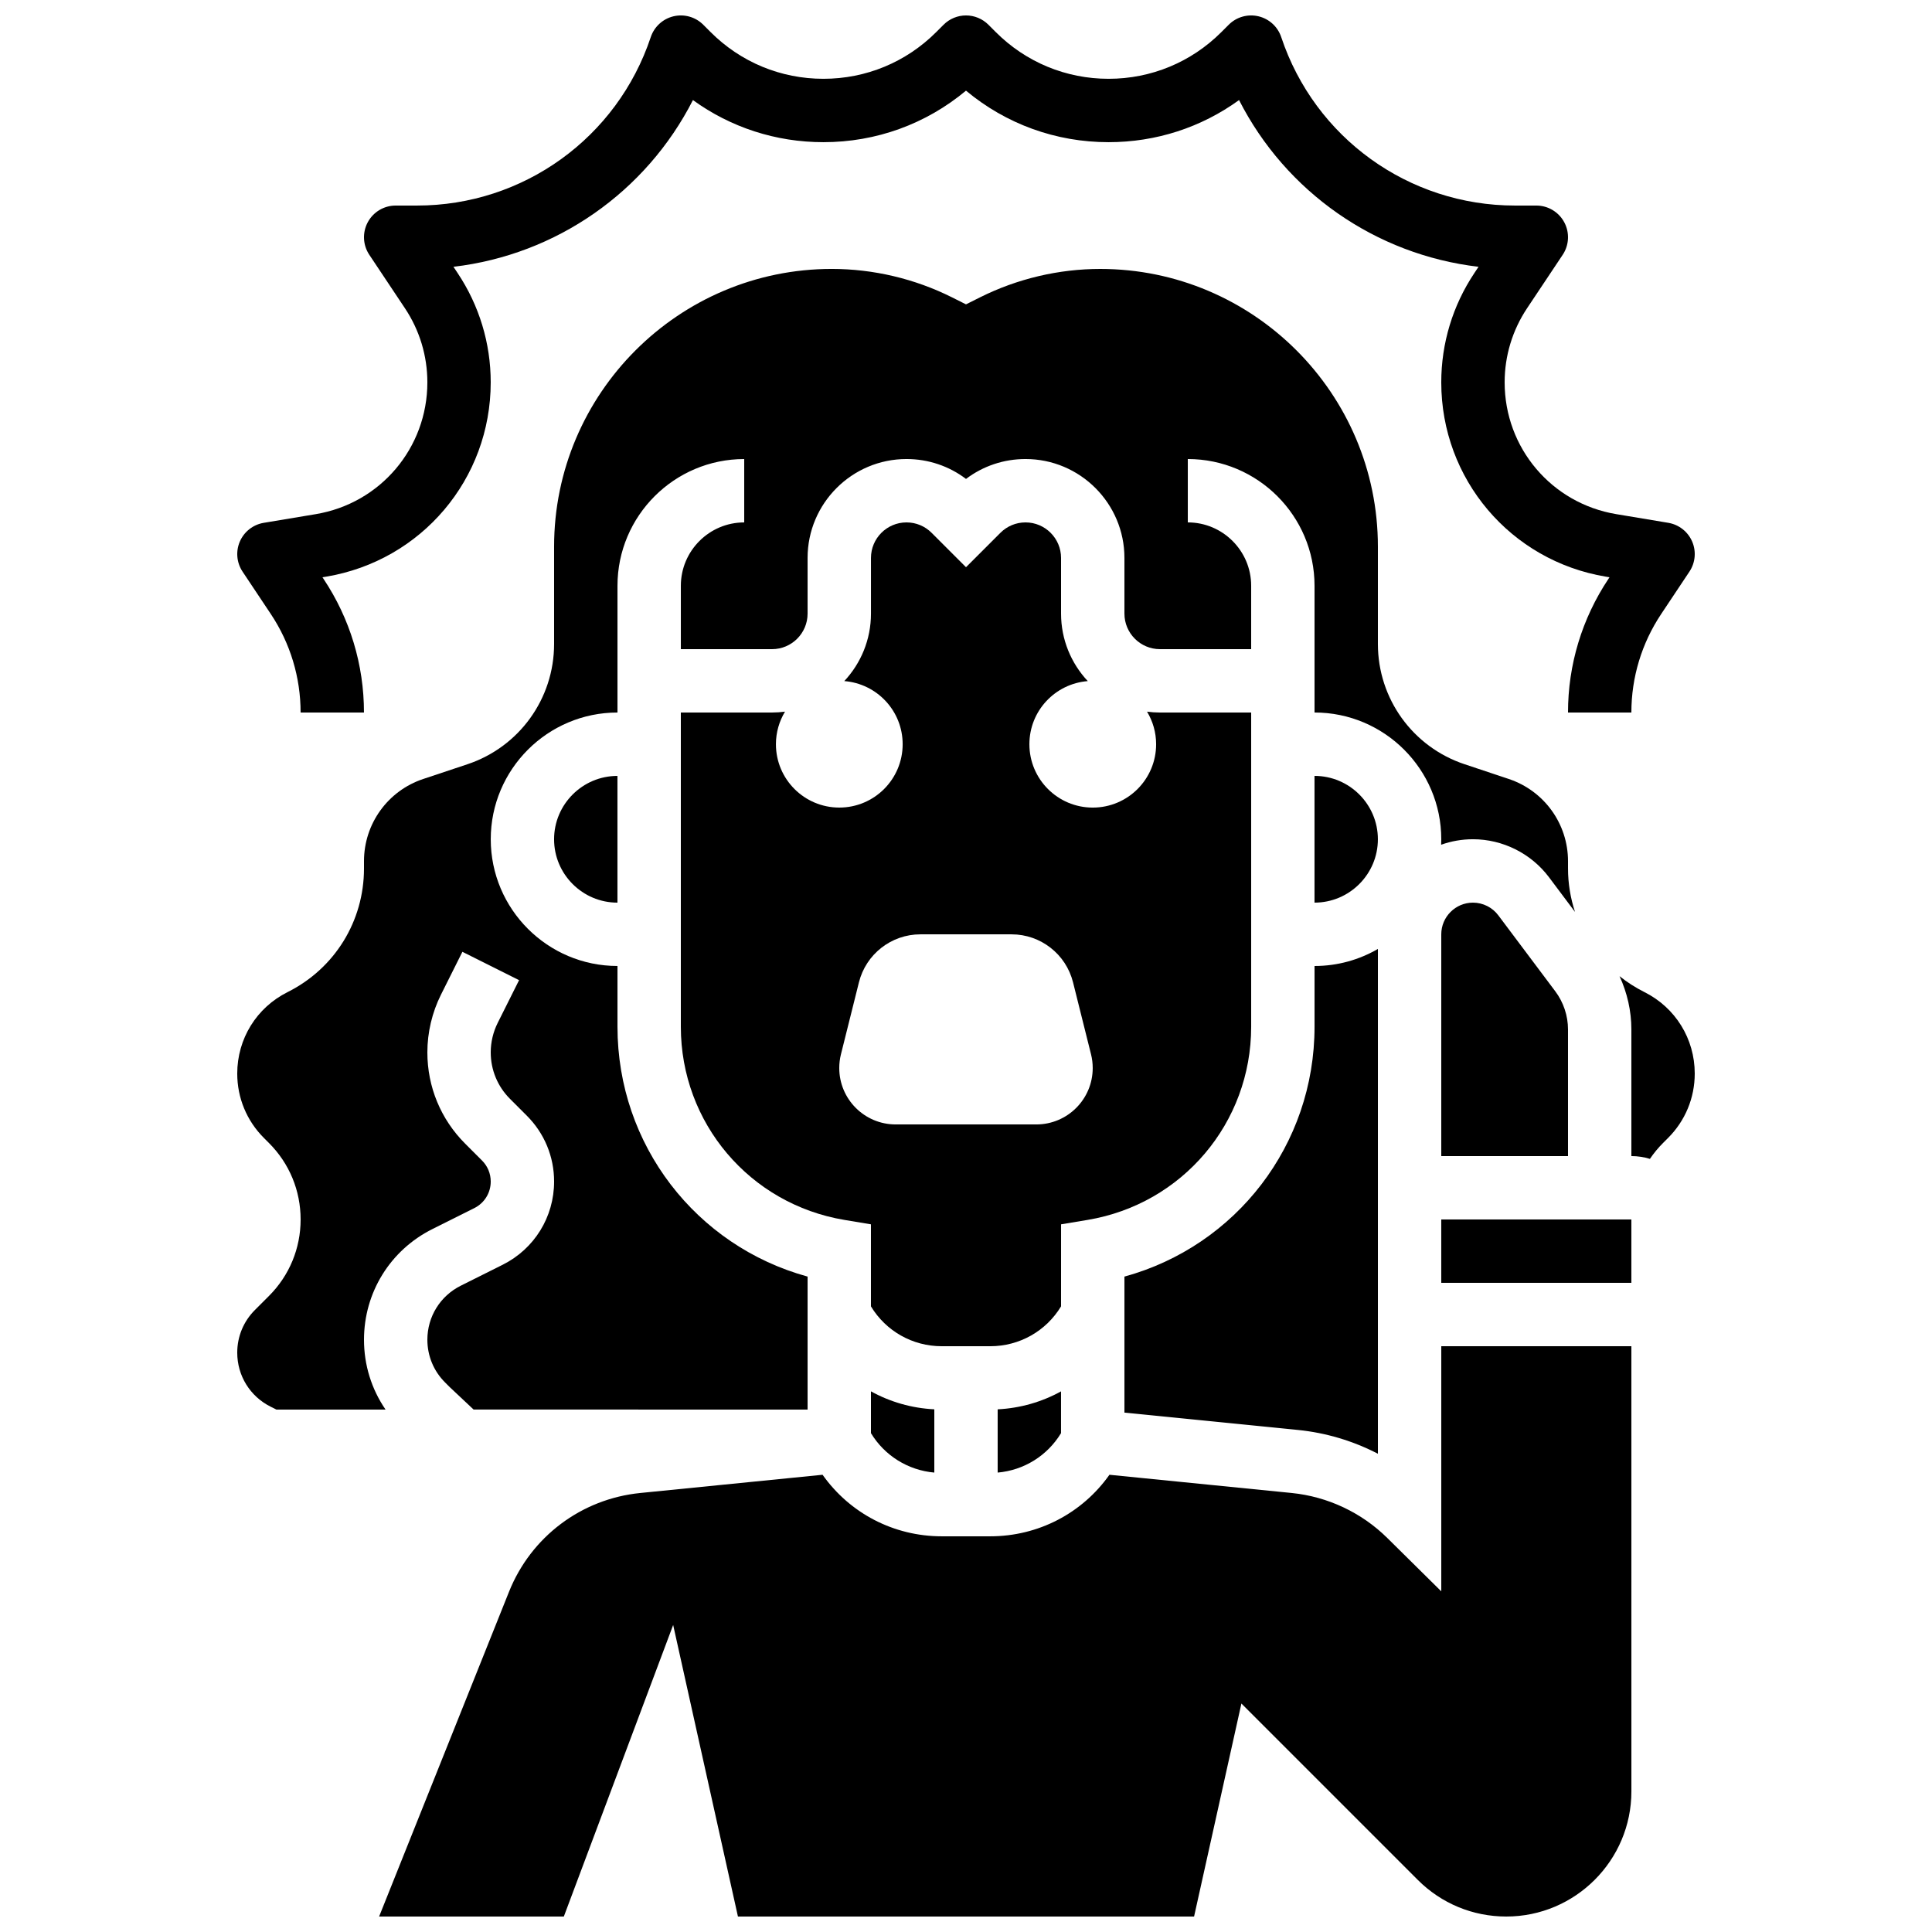
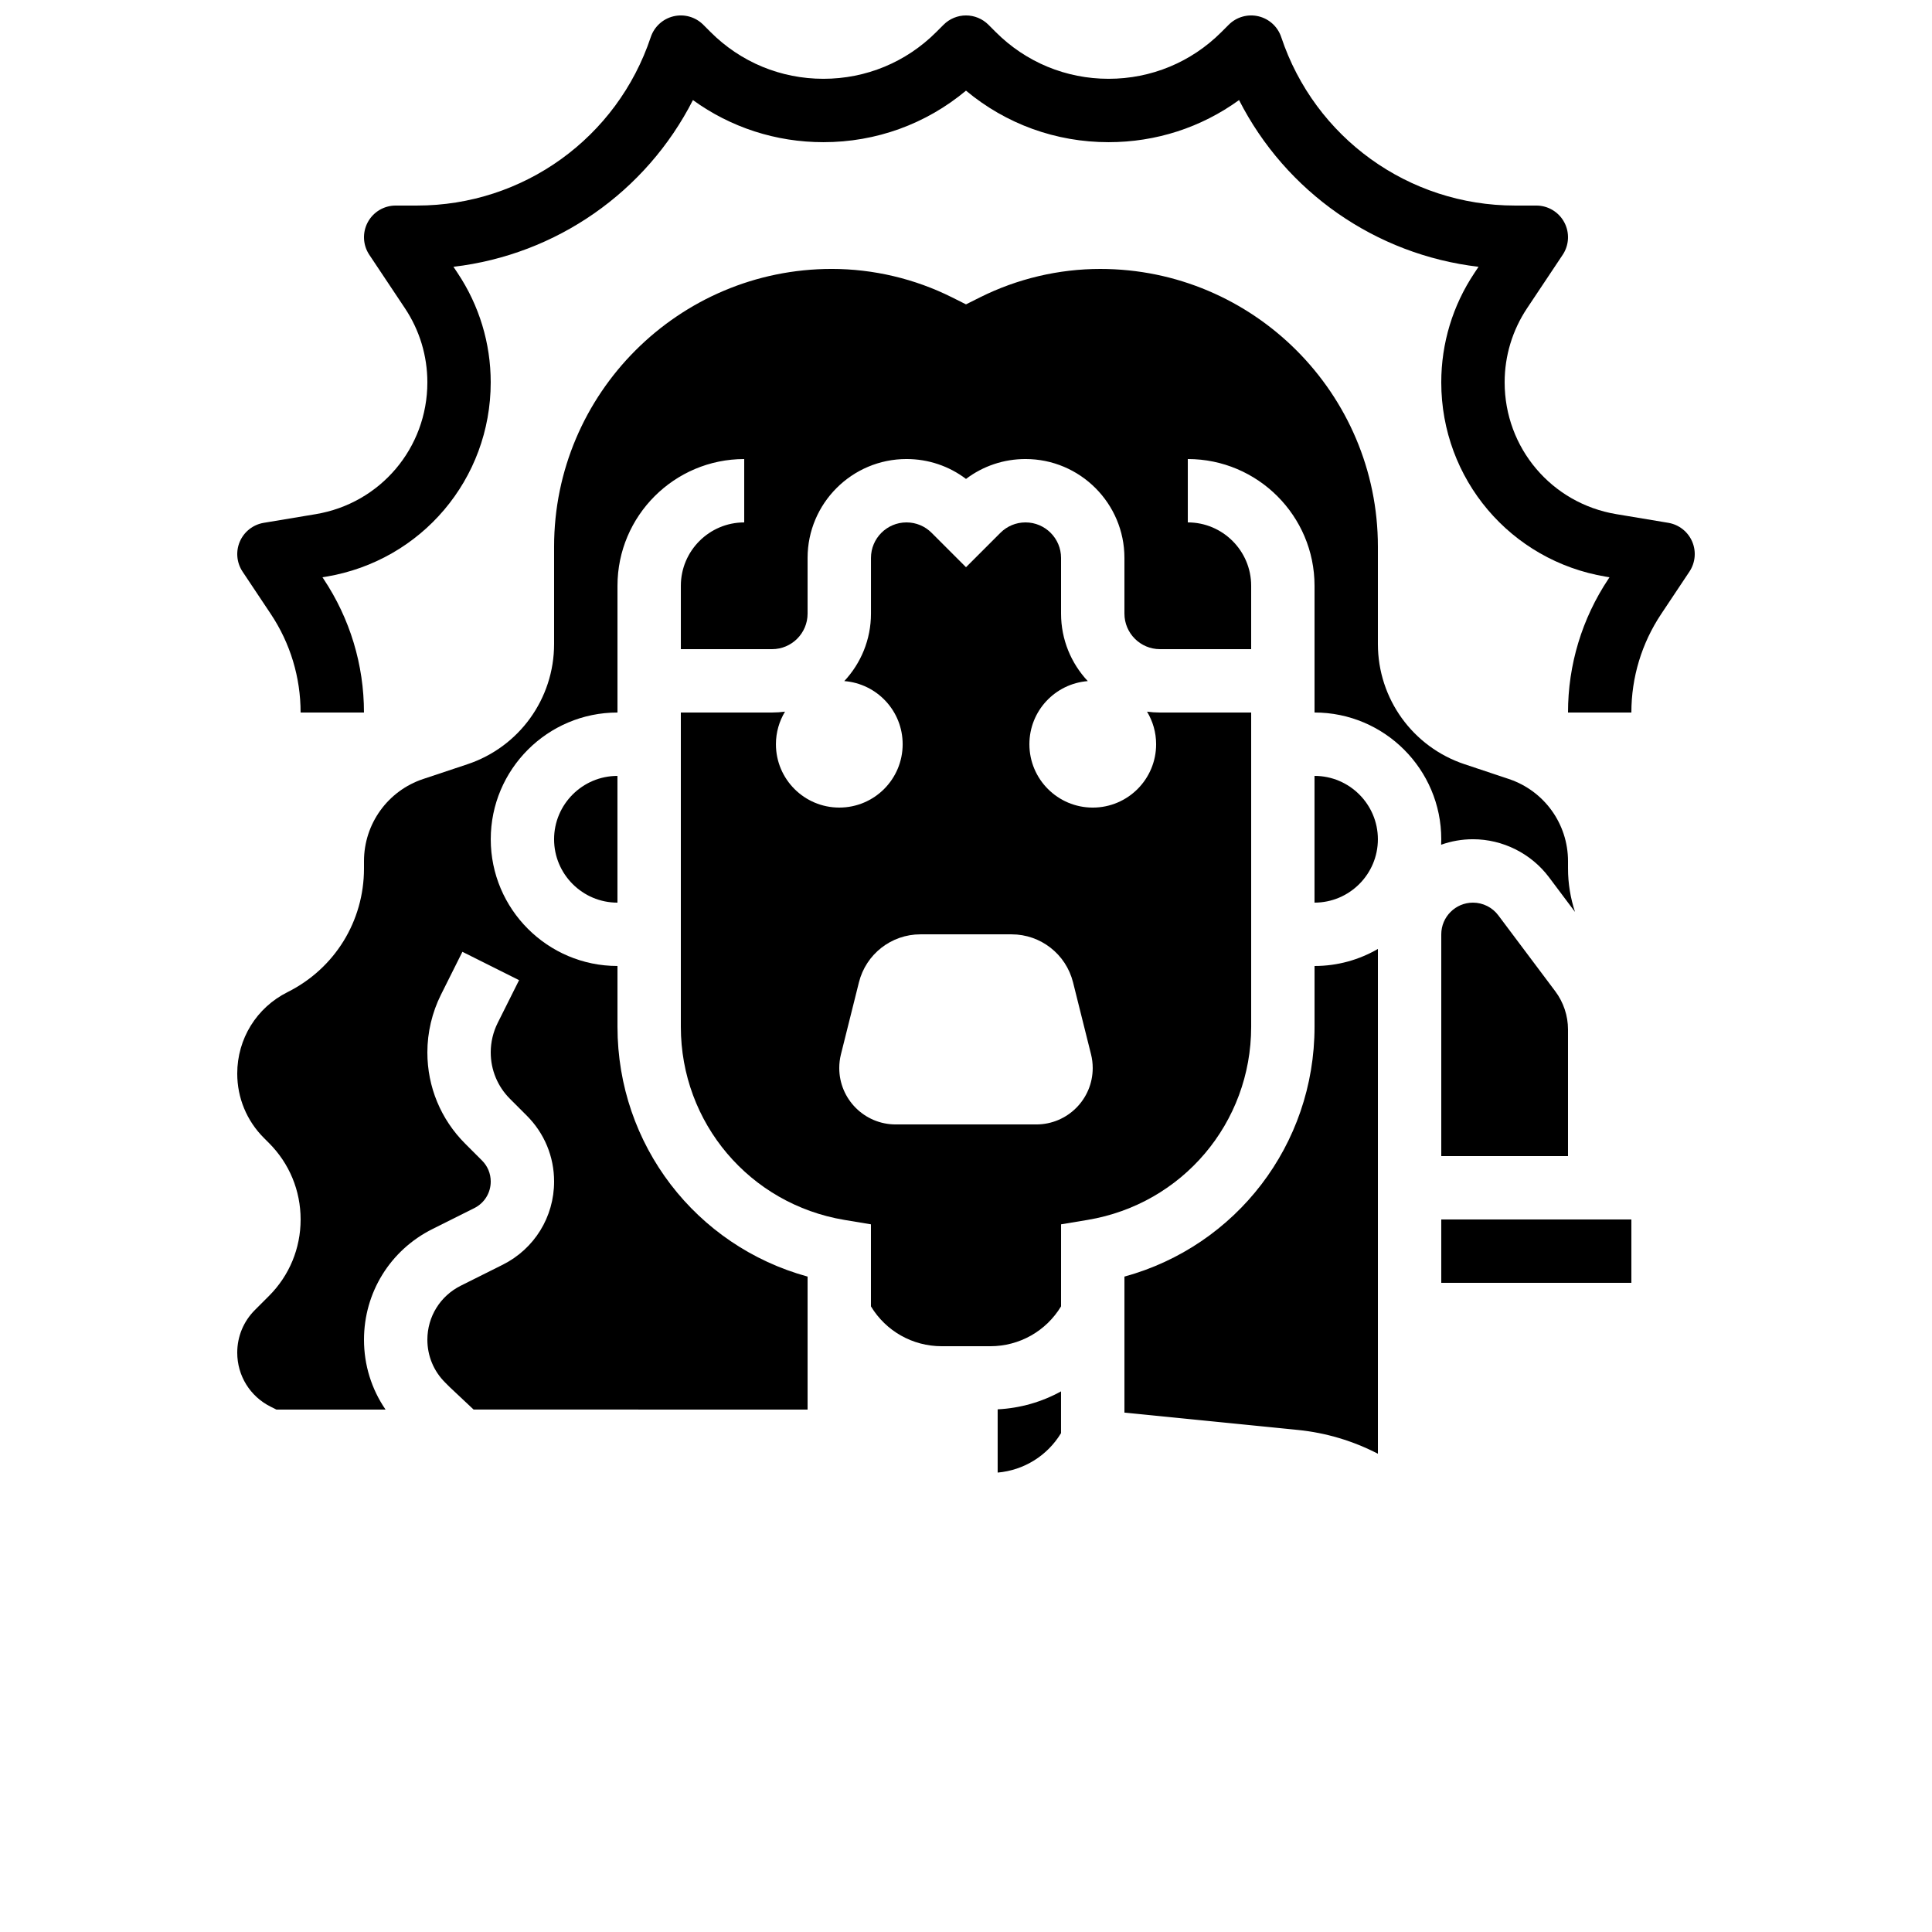
<svg xmlns="http://www.w3.org/2000/svg" width="800px" height="800px" version="1.1" viewBox="144 144 512 512">
  <defs>
    <clipPath id="b">
      <path d="m244 500h333v151.9h-333z" />
    </clipPath>
    <clipPath id="a">
      <path d="m206 148.09h388v184.91h-388z" />
    </clipPath>
  </defs>
  <path d="m408.39 534.25c6.969-0.617 13.16-4.461 16.793-10.449v-11.074c-5.07 2.801-10.785 4.457-16.793 4.762z" />
  <path d="m425.19 468.46 7.016-1.168c25.129-4.188 43.367-25.719 43.367-51.191v-83.273h-24.172c-1.16 0-2.305-0.082-3.422-0.23 1.516 2.523 2.406 5.469 2.406 8.629 0 9.273-7.519 16.793-16.793 16.793-9.273 0-16.793-7.519-16.793-16.793 0-8.828 6.812-16.047 15.469-16.727-4.387-4.688-7.078-10.977-7.078-17.883v-14.758c0-5.191-4.223-9.414-9.414-9.414-2.516 0-4.879 0.98-6.656 2.758l-9.117 9.117-9.117-9.117c-1.777-1.777-4.141-2.758-6.656-2.758-5.191 0-9.414 4.223-9.414 9.414v14.758c0 6.906-2.691 13.191-7.07 17.879 8.652 0.68 15.469 7.898 15.469 16.727 0 9.273-7.519 16.793-16.793 16.793-9.273 0-16.793-7.519-16.793-16.793 0-3.16 0.887-6.102 2.406-8.629-1.121 0.148-2.262 0.23-3.422 0.23l-24.184 0.004v83.273c0 25.473 18.238 47.004 43.363 51.191l7.016 1.168v21.742c3.973 6.555 11.008 10.562 18.777 10.562h12.828c7.769 0 14.805-4.008 18.777-10.562l0.004-21.742zm-6.555-26.473h-37.27c-8.258 0-14.953-6.695-14.953-14.953 0-1.223 0.148-2.441 0.445-3.625l4.769-19.082c1.871-7.477 8.586-12.719 16.293-12.719h24.156c7.707 0 14.422 5.246 16.293 12.719l4.769 19.082c0.297 1.188 0.445 2.402 0.445 3.625 0.004 8.258-6.691 14.953-14.949 14.953z" />
  <path d="m534.35 383.21c-4.629 0-8.398 3.766-8.398 8.398v58.777h33.586v-33.586c0-3.609-1.195-7.188-3.359-10.078l-15.113-20.152c-1.574-2.106-4.086-3.359-6.715-3.359z" />
-   <path d="m374.81 523.8c3.633 5.984 9.828 9.828 16.793 10.449v-16.766c-6.012-0.301-11.723-1.961-16.793-4.762z" />
  <path d="m559.54 374.16v-1.941c0-9.898-6.309-18.652-15.703-21.785l-11.711-3.906c-13.738-4.574-22.969-17.379-22.969-31.859v-25.809c0-40.578-33.012-73.59-73.59-73.59-10.988 0-21.988 2.598-31.816 7.512l-3.75 1.875-3.754-1.879c-9.824-4.914-20.828-7.512-31.816-7.512-40.578 0.004-73.59 33.016-73.59 73.594v25.809c0 14.48-9.23 27.285-22.965 31.863l-11.715 3.906c-9.391 3.129-15.699 11.883-15.699 21.781v1.941c0 13.961-7.758 26.512-20.242 32.754-8.234 4.113-13.348 12.387-13.348 21.59 0 6.449 2.512 12.512 7.07 17.07l1.328 1.328c5.414 5.414 8.398 12.613 8.398 20.273 0 7.656-2.981 14.855-8.398 20.273l-3.707 3.707c-3.027 3.019-4.691 7.039-4.691 11.316 0 6.102 3.391 11.586 8.848 14.316l1.531 0.766h28.926c-3.715-5.41-5.715-11.805-5.715-18.504 0-12.504 6.949-23.746 18.133-29.336l11.102-5.551c2.684-1.344 4.352-4.039 4.352-7.043 0-2.102-0.82-4.078-2.305-5.566l-4.465-4.465c-6.465-6.465-10.023-15.059-10.023-24.199 0-5.285 1.25-10.574 3.613-15.305l5.672-11.344 15.02 7.512-5.672 11.34c-1.203 2.406-1.84 5.102-1.84 7.793 0 4.656 1.812 9.031 5.106 12.324l4.465 4.465c4.656 4.66 7.223 10.855 7.223 17.441 0 9.402-5.227 17.855-13.633 22.062l-11.105 5.551c-5.457 2.731-8.848 8.215-8.848 14.316 0 4.273 1.664 8.297 4.688 11.316l1.25 1.25 6.316 5.938 88.508 0.004v-35.242c-29.586-8.117-50.379-34.918-50.379-66.215v-16.098c-18.52 0-33.586-15.066-33.586-33.586 0-18.52 15.066-33.586 33.586-33.586v-33.586c0-18.52 15.066-33.586 33.586-33.586v16.793c-9.258 0-16.793 7.535-16.793 16.793v16.793h24.172c5.191 0 9.414-4.223 9.414-9.414v-14.758c0-14.453 11.758-26.211 26.211-26.211 5.769 0 11.254 1.852 15.773 5.273 4.523-3.422 10.004-5.273 15.773-5.273 14.453 0 26.211 11.758 26.211 26.211v14.758c0 5.191 4.223 9.414 9.414 9.414l24.172-0.004v-16.793c0-9.258-7.535-16.793-16.793-16.793v-16.793c18.52 0 33.586 15.066 33.586 33.586v33.586c18.52 0 33.586 15.066 33.586 33.586 0 0.488-0.016 0.973-0.035 1.457 2.641-0.941 5.477-1.457 8.434-1.457 7.887 0 15.418 3.766 20.152 10.074l6.894 9.191c-1.203-3.648-1.855-7.519-1.855-11.516z" />
  <path d="m525.95 467.17h50.379v16.793h-50.379z" />
  <g clip-path="url(#b)">
-     <path d="m525.95 565.72-14.301-14.137c-6.812-6.738-15.816-10.973-25.344-11.926l-48.293-4.828c-7.199 10.18-18.84 16.309-31.598 16.309h-12.828c-12.762 0-24.398-6.129-31.598-16.309l-48.293 4.828c-15.633 1.562-28.969 11.598-34.805 26.184l-34.422 86.059h48.953l28.973-77.262 17.168 77.262h120.88l12.543-56.449 46.734 46.734c6.266 6.266 14.59 9.715 23.453 9.715 18.289 0 33.164-14.879 33.164-33.164l-0.004-117.98h-50.379v64.961z" />
-   </g>
-   <path d="m579.78 406.91c-2.375-1.188-4.574-2.606-6.586-4.215 2.031 4.402 3.137 9.23 3.137 14.094v33.586c1.707 0 3.359 0.262 4.914 0.738 1.016-1.496 2.176-2.91 3.484-4.215l1.324-1.324c4.559-4.559 7.07-10.621 7.07-17.07 0-9.207-5.113-17.48-13.344-21.594z" />
+     </g>
  <path d="m509.16 529.26v-133.78c-4.945 2.867-10.68 4.519-16.793 4.519v16.098c0 31.297-20.797 58.094-50.379 66.215v36.043l45.992 4.598c7.422 0.742 14.617 2.906 21.18 6.305z" />
  <path d="m307.63 383.21v-33.586c-9.258 0-16.793 7.535-16.793 16.793 0 9.258 7.535 16.793 16.793 16.793z" />
  <path d="m492.36 349.62v33.586c9.258 0 16.793-7.535 16.793-16.793 0-9.258-7.535-16.793-16.793-16.793z" />
  <g clip-path="url(#a)">
    <path d="m215.76 306.71c5.172 7.758 7.902 16.785 7.902 26.109h16.793c0-12.648-3.707-24.898-10.727-35.426l-0.273-0.41 0.961-0.16c25.281-4.215 43.629-25.871 43.629-51.5 0-10.34-3.031-20.355-8.77-28.961l-1.105-1.66c27.266-3.199 51.055-19.828 63.465-44.184 10 7.25 21.988 11.16 34.578 11.16 13.965 0 27.191-4.812 37.785-13.656 10.594 8.844 23.82 13.656 37.785 13.656 12.59 0 24.578-3.91 34.578-11.16 12.406 24.359 36.195 40.984 63.465 44.184l-1.105 1.66c-5.738 8.605-8.773 18.617-8.773 28.961 0 25.629 18.348 47.285 43.625 51.5l0.961 0.16-0.273 0.414c-7.016 10.523-10.723 22.773-10.723 35.422h16.793c0-9.324 2.734-18.352 7.906-26.109l7.477-11.219c1.582-2.371 1.852-5.383 0.719-7.996-1.133-2.613-3.516-4.477-6.324-4.945l-13.77-2.297c-17.152-2.852-29.594-17.547-29.594-34.93 0-7.016 2.059-13.809 5.949-19.645l9.434-14.152c1.719-2.578 1.879-5.891 0.418-8.621-1.461-2.731-4.309-4.434-7.402-4.434h-5.672c-28.145 0-53.035-17.938-61.934-44.641-0.922-2.762-3.207-4.848-6.039-5.516-2.832-0.668-5.809 0.176-7.867 2.234l-1.949 1.949c-7.988 7.984-18.605 12.383-29.898 12.383-11.293 0-21.914-4.398-29.898-12.383l-1.949-1.949c-1.574-1.574-3.711-2.461-5.938-2.461s-4.363 0.887-5.938 2.461l-1.949 1.949c-7.988 7.984-18.605 12.383-29.902 12.383-11.293 0-21.914-4.398-29.898-12.383l-1.949-1.949c-2.059-2.059-5.035-2.902-7.867-2.234-2.832 0.668-5.117 2.758-6.039 5.516-8.898 26.699-33.789 44.641-61.934 44.641h-5.668c-3.098 0-5.941 1.703-7.402 4.434-1.461 2.731-1.301 6.043 0.418 8.621l9.434 14.152c3.891 5.836 5.949 12.629 5.949 19.645 0 17.383-12.445 32.078-29.594 34.934l-13.77 2.297c-2.812 0.469-5.191 2.332-6.324 4.945-1.133 2.613-0.863 5.625 0.719 7.996z" />
  </g>
</svg>